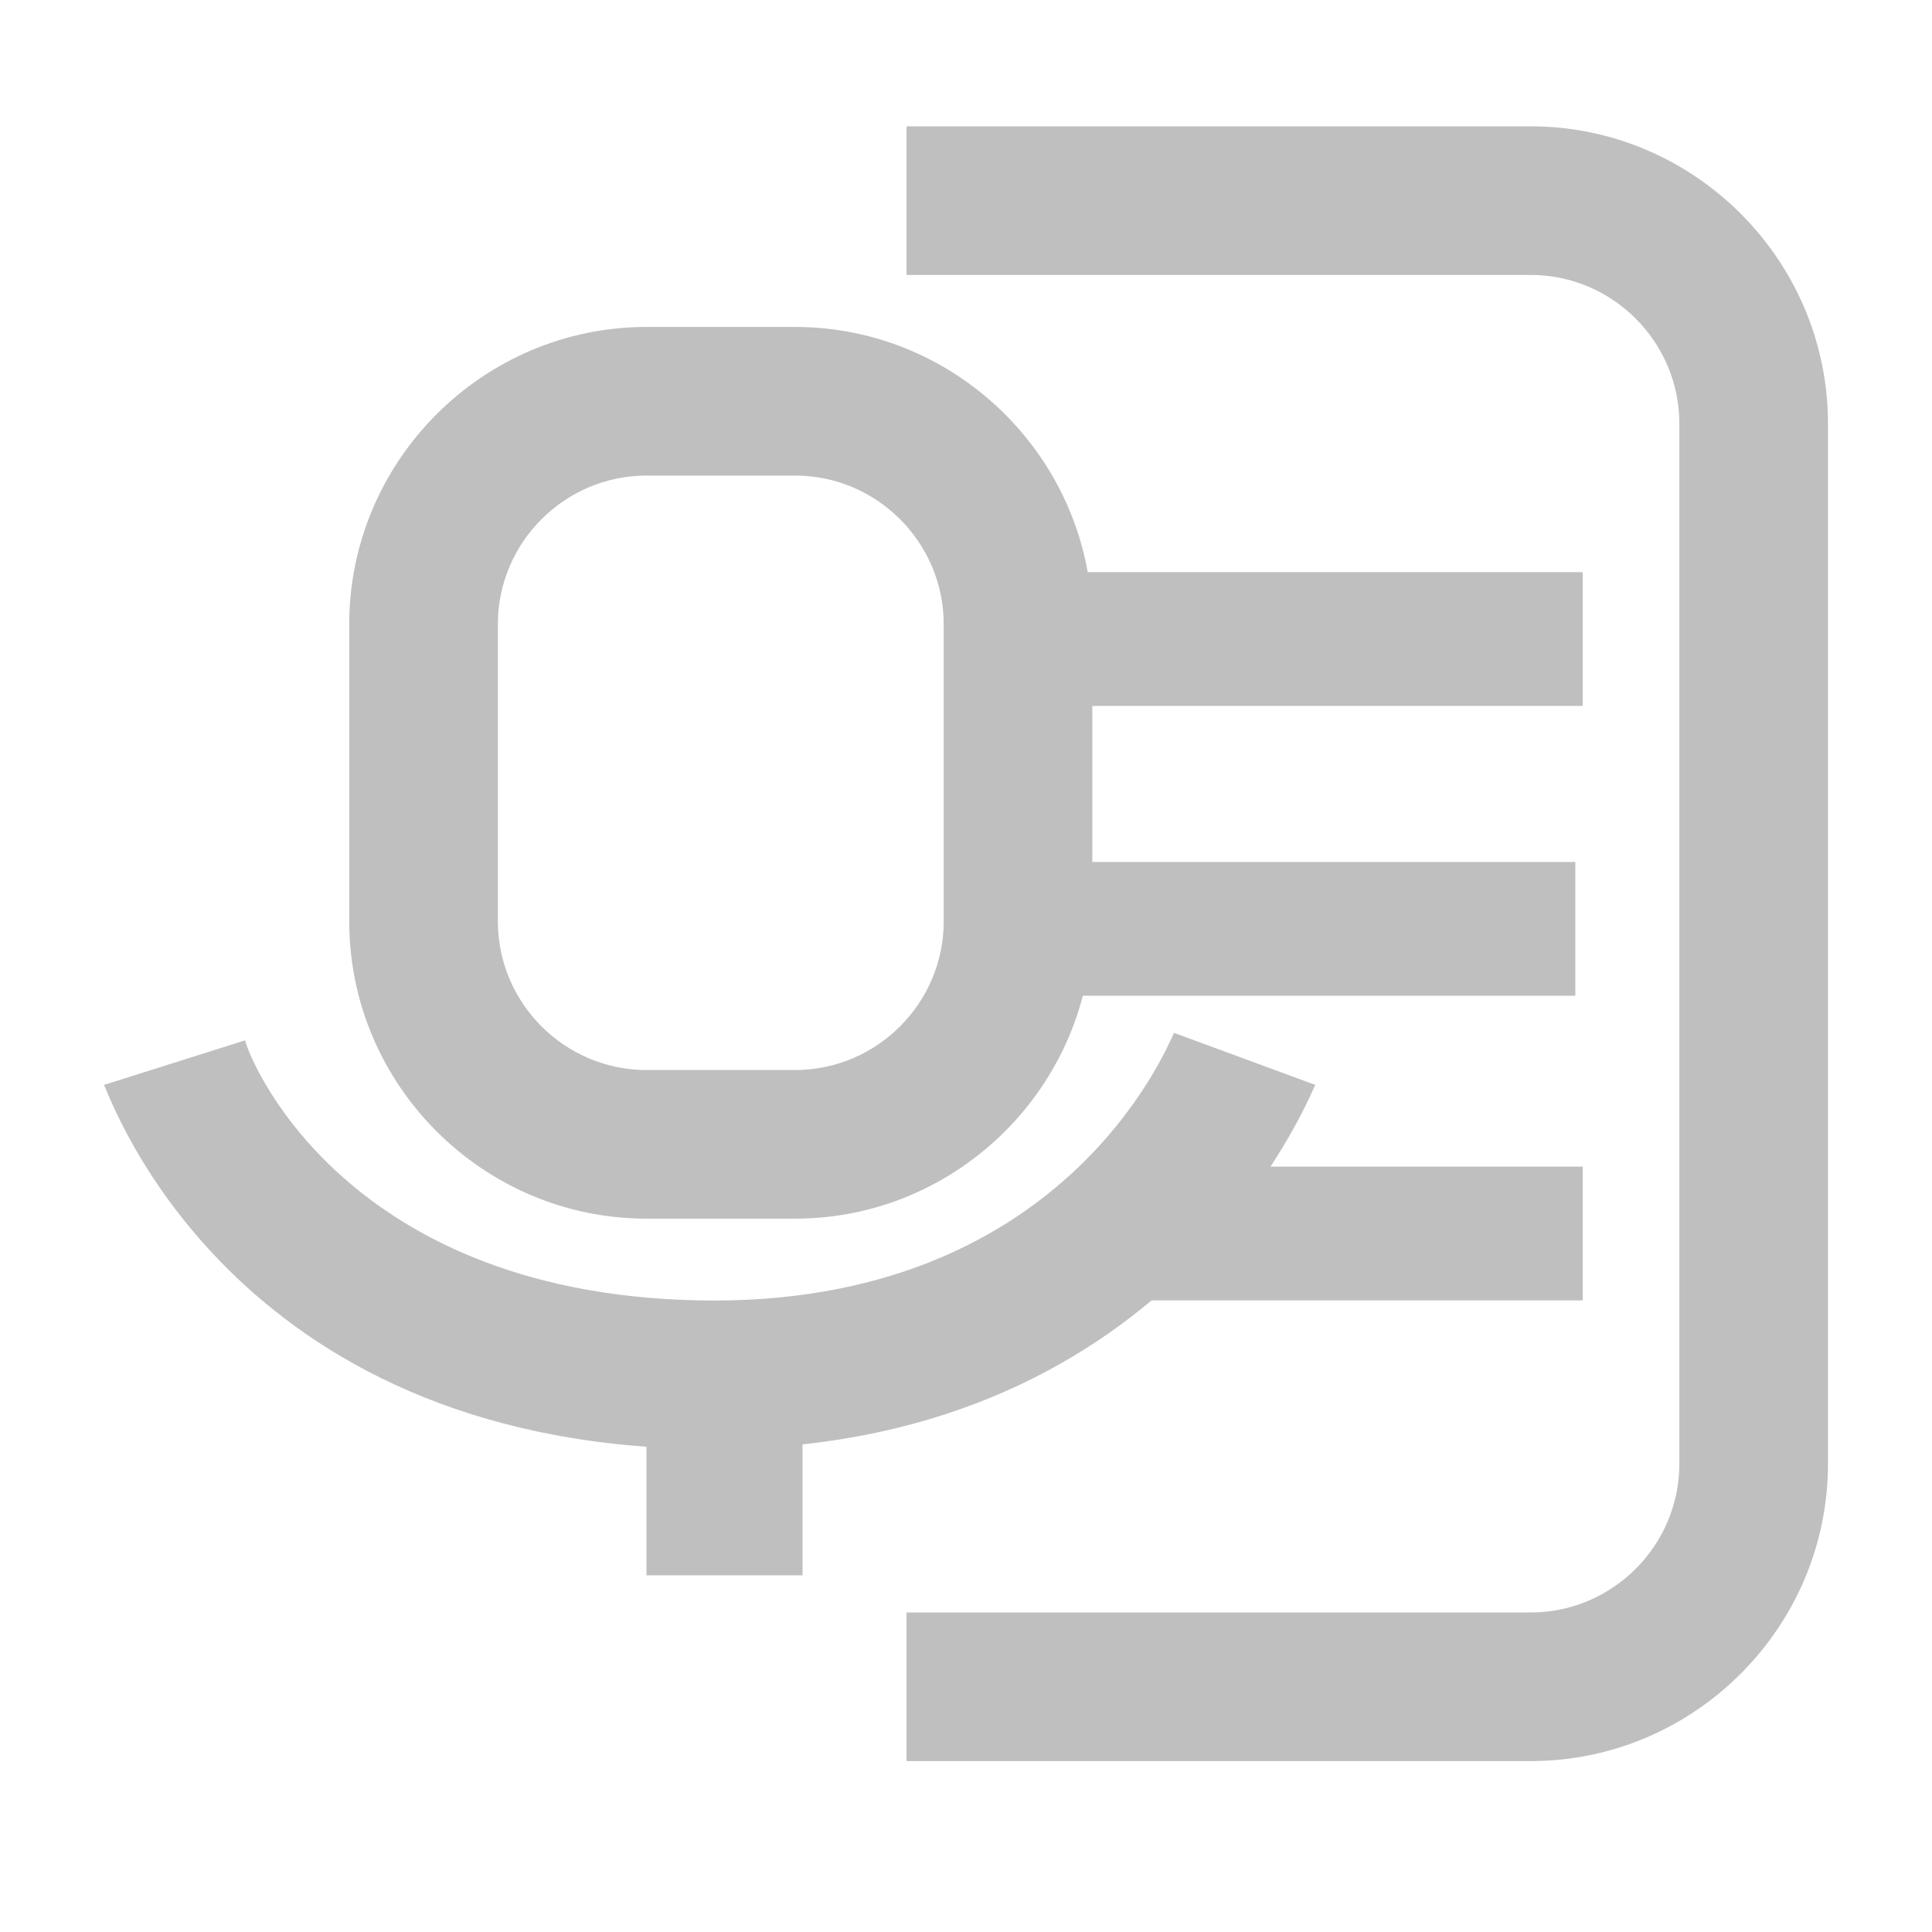
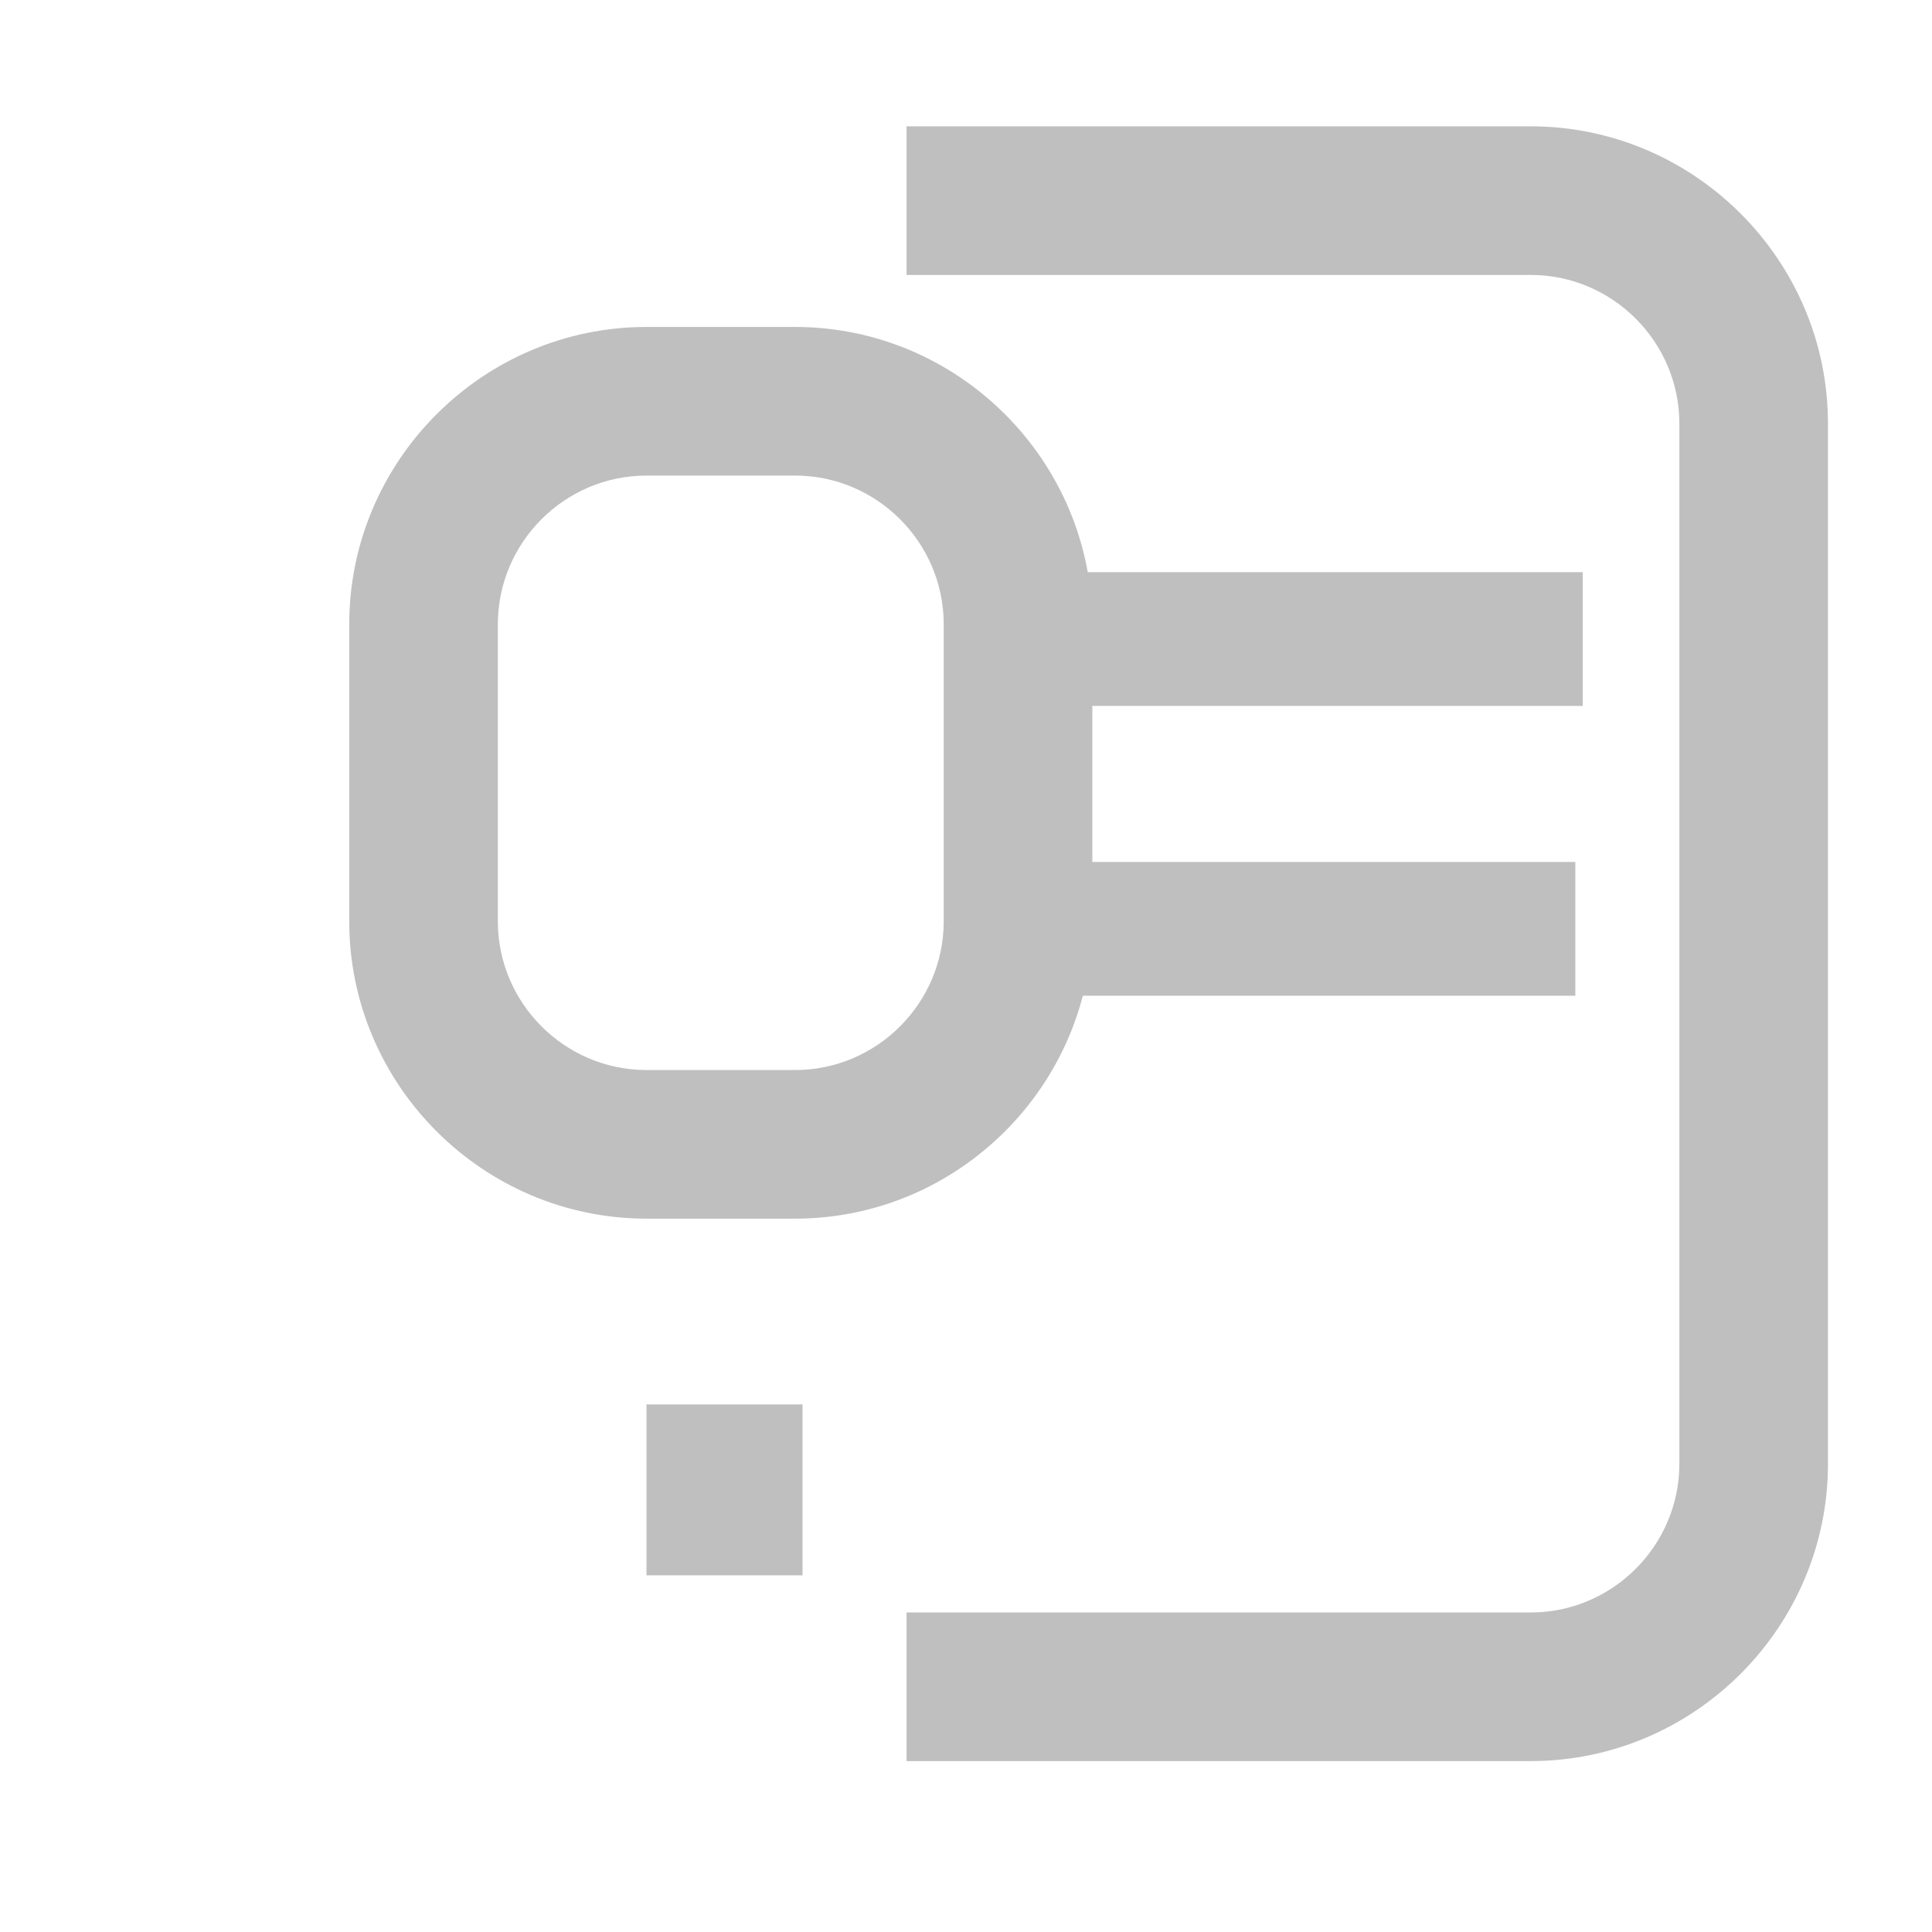
<svg xmlns="http://www.w3.org/2000/svg" version="1.1" id="图层_1" x="0px" y="0px" viewBox="0 0 26 26" style="enable-background:new 0 0 26 26;" xml:space="preserve">
  <style type="text/css">
	.st0{fill:#BFBFBF;}
</style>
  <g>
    <path class="st0" d="M10.7,16.4h-2c-2.2,0-4-1.8-4-4v-4c0-2.2,1.8-4,4-4h2c2.2,0,4,1.8,4,4v4C14.7,14.6,12.9,16.4,10.7,16.4z    M8.7,6.4c-1.1,0-2,0.9-2,2v4c0,1.1,0.9,2,2,2h2c1.1,0,2-0.9,2-2v-4c0-1.1-0.9-2-2-2H8.7z" />
  </g>
  <g id="XMLID_96_">
-     <path id="XMLID_101_" class="st0" d="M1.4,14.6L3.3,14c0,0.1,1.2,3.4,6.1,3.5c4.9,0.1,6.3-3.4,6.4-3.6l1.9,0.7   c-0.1,0.2-2,5-8.3,4.9C3.1,19.4,1.5,14.8,1.4,14.6z" />
-   </g>
+     </g>
  <rect x="8.7" y="18.9" class="st0" width="2.1" height="2.3" />
  <g>
    <path class="st0" d="M20.6,1.7h-8.4v2h8.4c1.1,0,2,0.9,2,2v14c0,1.1-0.9,2-2,2h-8.4v2h8.4c2.2,0,4-1.8,4-4v-14   C24.6,3.5,22.8,1.7,20.6,1.7z" />
  </g>
  <rect id="XMLID_269_" x="14.3" y="7.7" class="st0" width="7" height="1.8" />
  <rect id="XMLID_302_" x="13.3" y="11.6" class="st0" width="7.9" height="1.8" />
-   <rect id="XMLID_329_" x="14.7" y="15.7" class="st0" width="6.6" height="1.8" />
</svg>